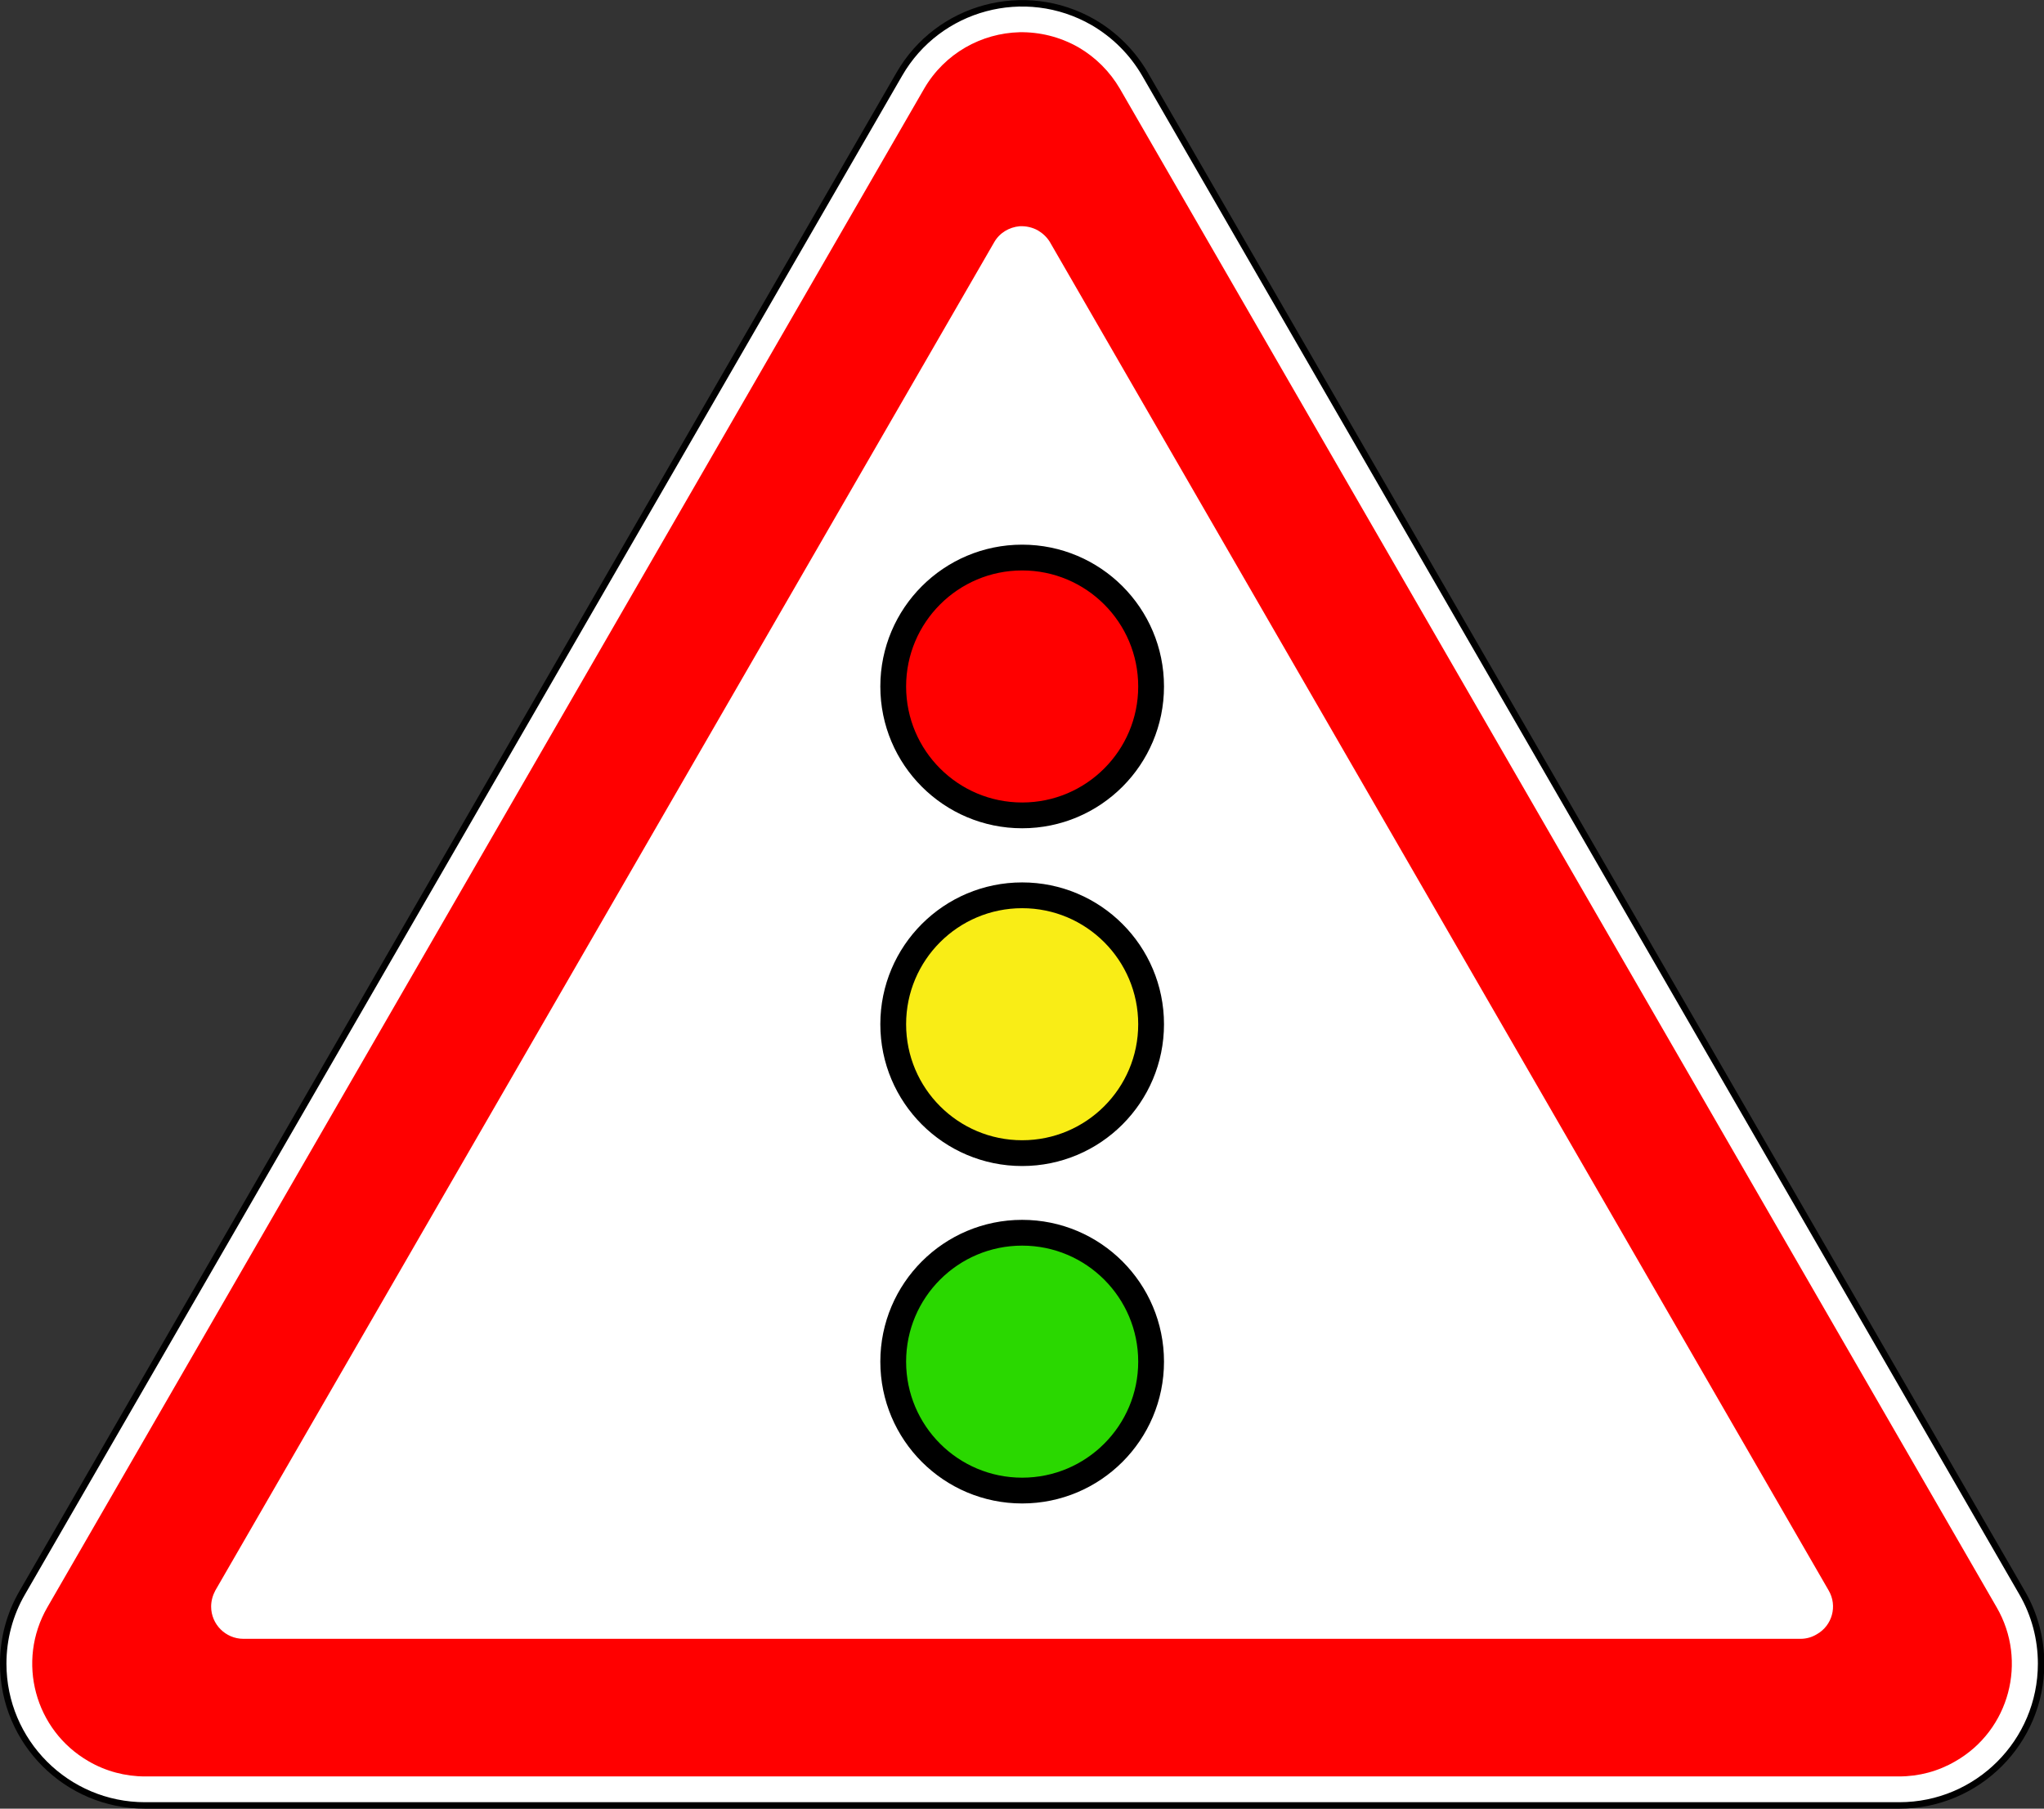
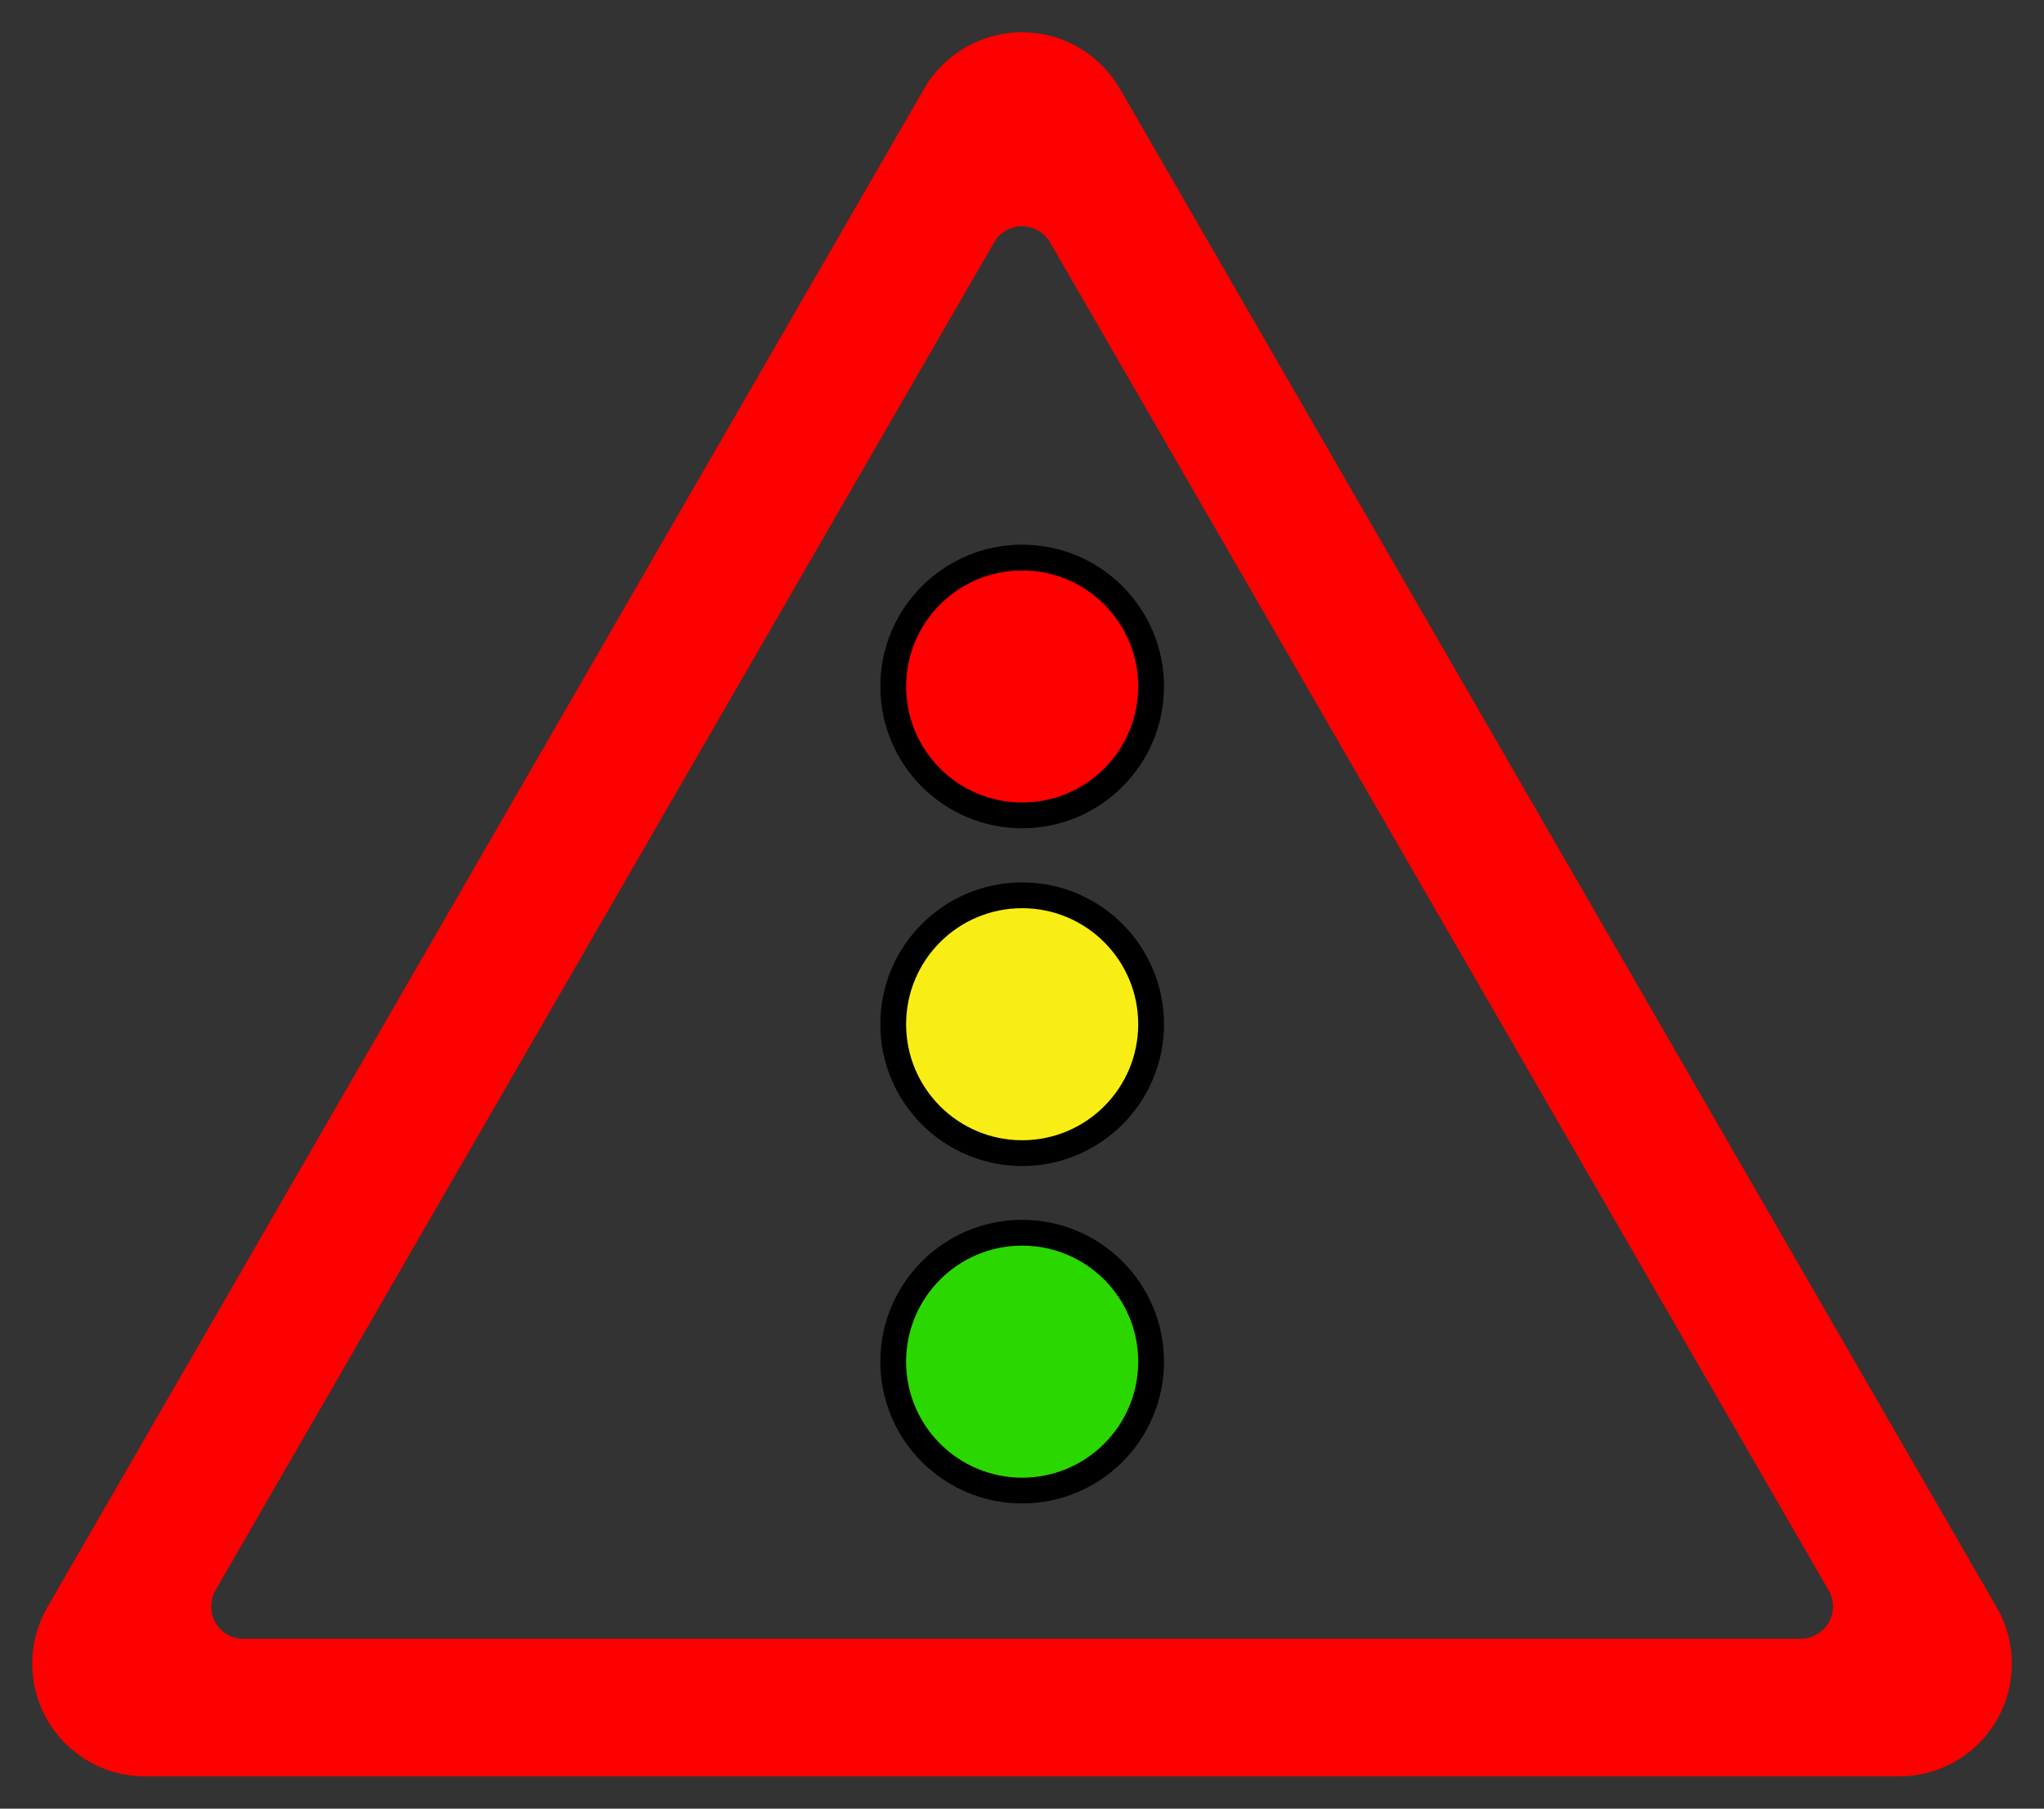
<svg xmlns="http://www.w3.org/2000/svg" xmlns:ns1="http://sodipodi.sourceforge.net/DTD/sodipodi-0.dtd" xmlns:ns2="http://www.inkscape.org/namespaces/inkscape" version="1.1" x="0px" y="0px" viewBox="0 0 634.1 561.2" enable-background="new 0 0 634.1 561.2" xml:space="preserve">
  <rect x="0" y="0" width="634.1" height="561.2" fill="#333333" stroke="none" />
  <g id="svg2" ns1:docname="1.5.svg.2014_02_08_15_43_55.1.svg" ns2:version="0.48.4 r9939">
-     <path id="path5791" ns2:connector-curvature="0" ns1:nodetypes="cccscccccc" fill="#FFFFFF" stroke="#000000" stroke-width="2" d="   M1,516.2c0-7.7,2-15.3,5.9-22L279,23C291.1,2,318-5.2,339.1,6.9c6.7,3.9,12.2,9.4,16.1,16.1l272.1,471.2c3.9,6.7,5.9,14.3,5.9,22   c0,24.3-19.7,44-44,44H45C20.7,560.2,1,540.5,1,516.2L1,516.2z" />
    <path id="path3001" fill="#FF0000" d="M316.3,10c-11.8,0.3-23.2,6.5-29.6,17.5L14.7,498.7c-9.7,16.8-3.9,38.2,12.8,47.8   c5.3,3.1,11.4,4.7,17.5,4.7h544.1c6.2,0,12.2-1.6,17.5-4.7c16.8-9.6,22.5-31.1,12.8-47.8L347.4,27.5c-3.1-5.3-7.5-9.7-12.8-12.8   C328.8,11.4,322.5,9.9,316.3,10z M316.3,70.2c1.9-0.1,3.9,0.3,5.7,1.3c1.5,0.9,2.8,2.1,3.7,3.6l241.6,418.4   c2.8,4.8,1.1,10.9-3.7,13.6c-1.5,0.9-3.2,1.4-5,1.4H75.5c-5.5,0-10-4.5-10-10c0-1.8,0.5-3.5,1.3-5L308.4,75.2   C310.1,72.2,313.1,70.5,316.3,70.2z" />
  </g>
  <g id="Layer_2">
    <g>
      <circle fill="#FF0000" stroke="#000000" stroke-width="8" stroke-miterlimit="10" cx="317.1" cy="213" r="40" />
      <circle fill="#F9ED16" stroke="#000000" stroke-width="8" stroke-miterlimit="10" cx="317.1" cy="317.8" r="40" />
      <circle fill="#2AD800" stroke="#000000" stroke-width="8" stroke-miterlimit="10" cx="317.1" cy="422.5" r="40" />
    </g>
  </g>
</svg>